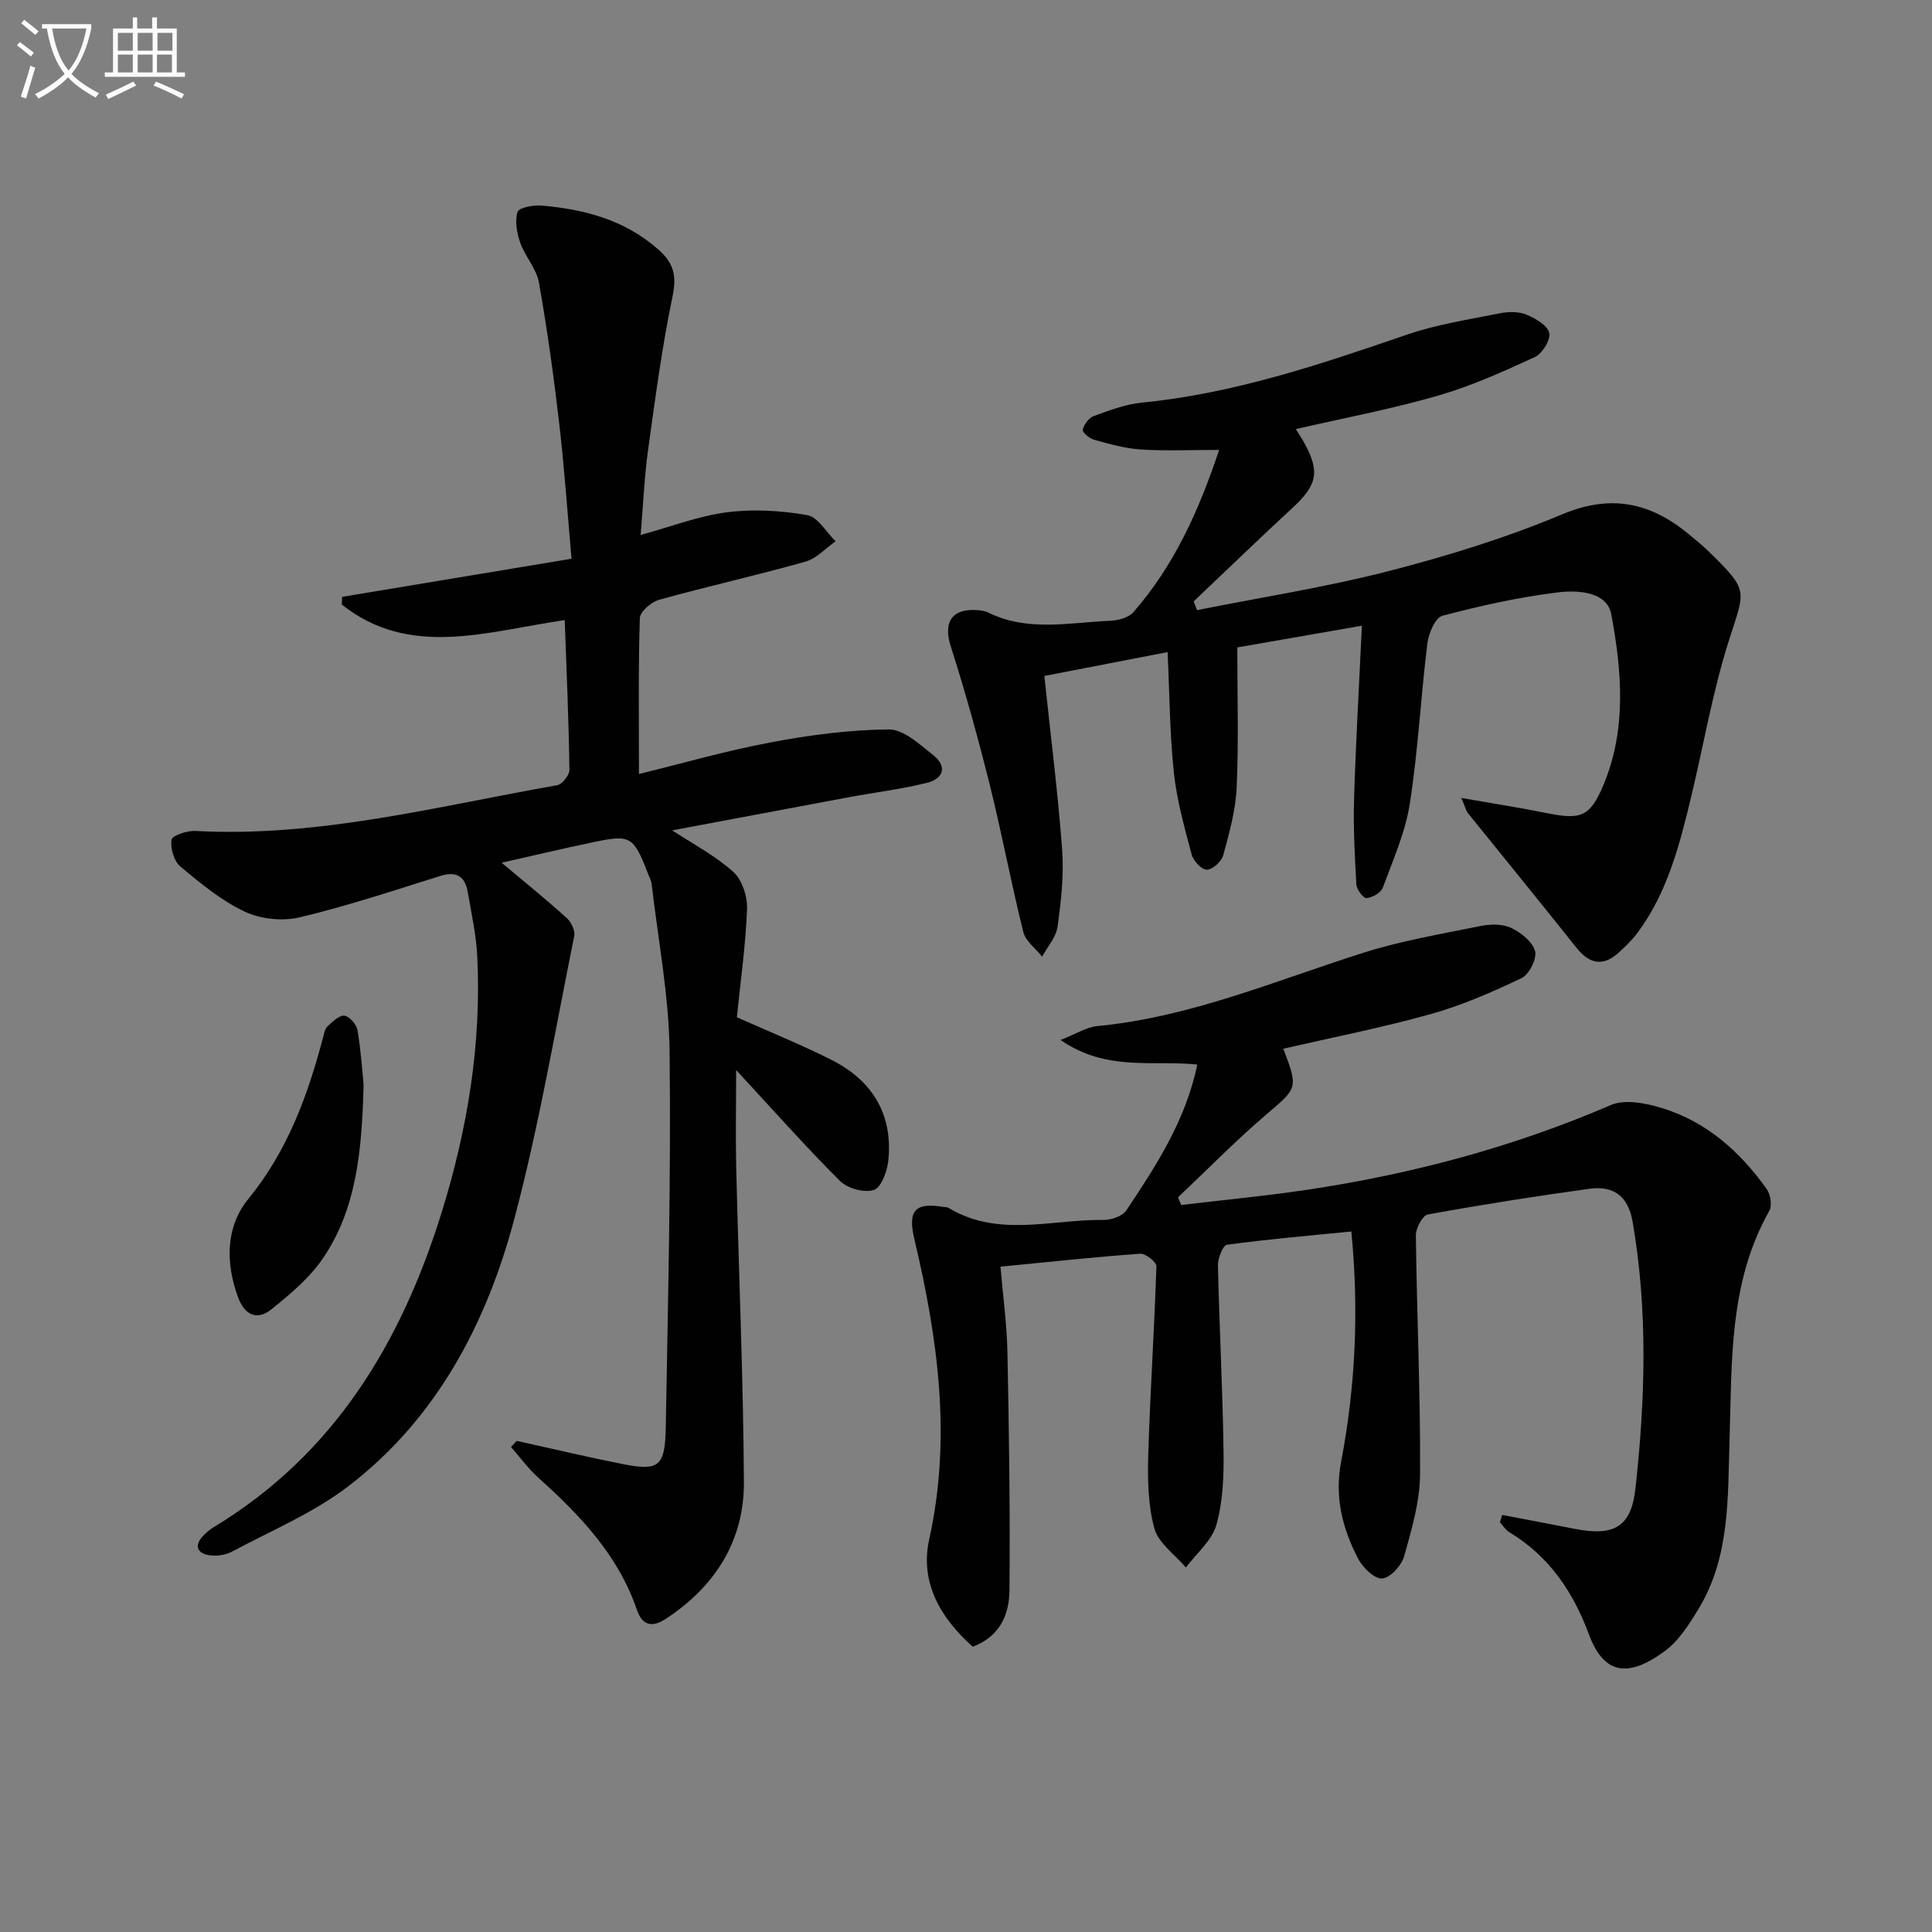
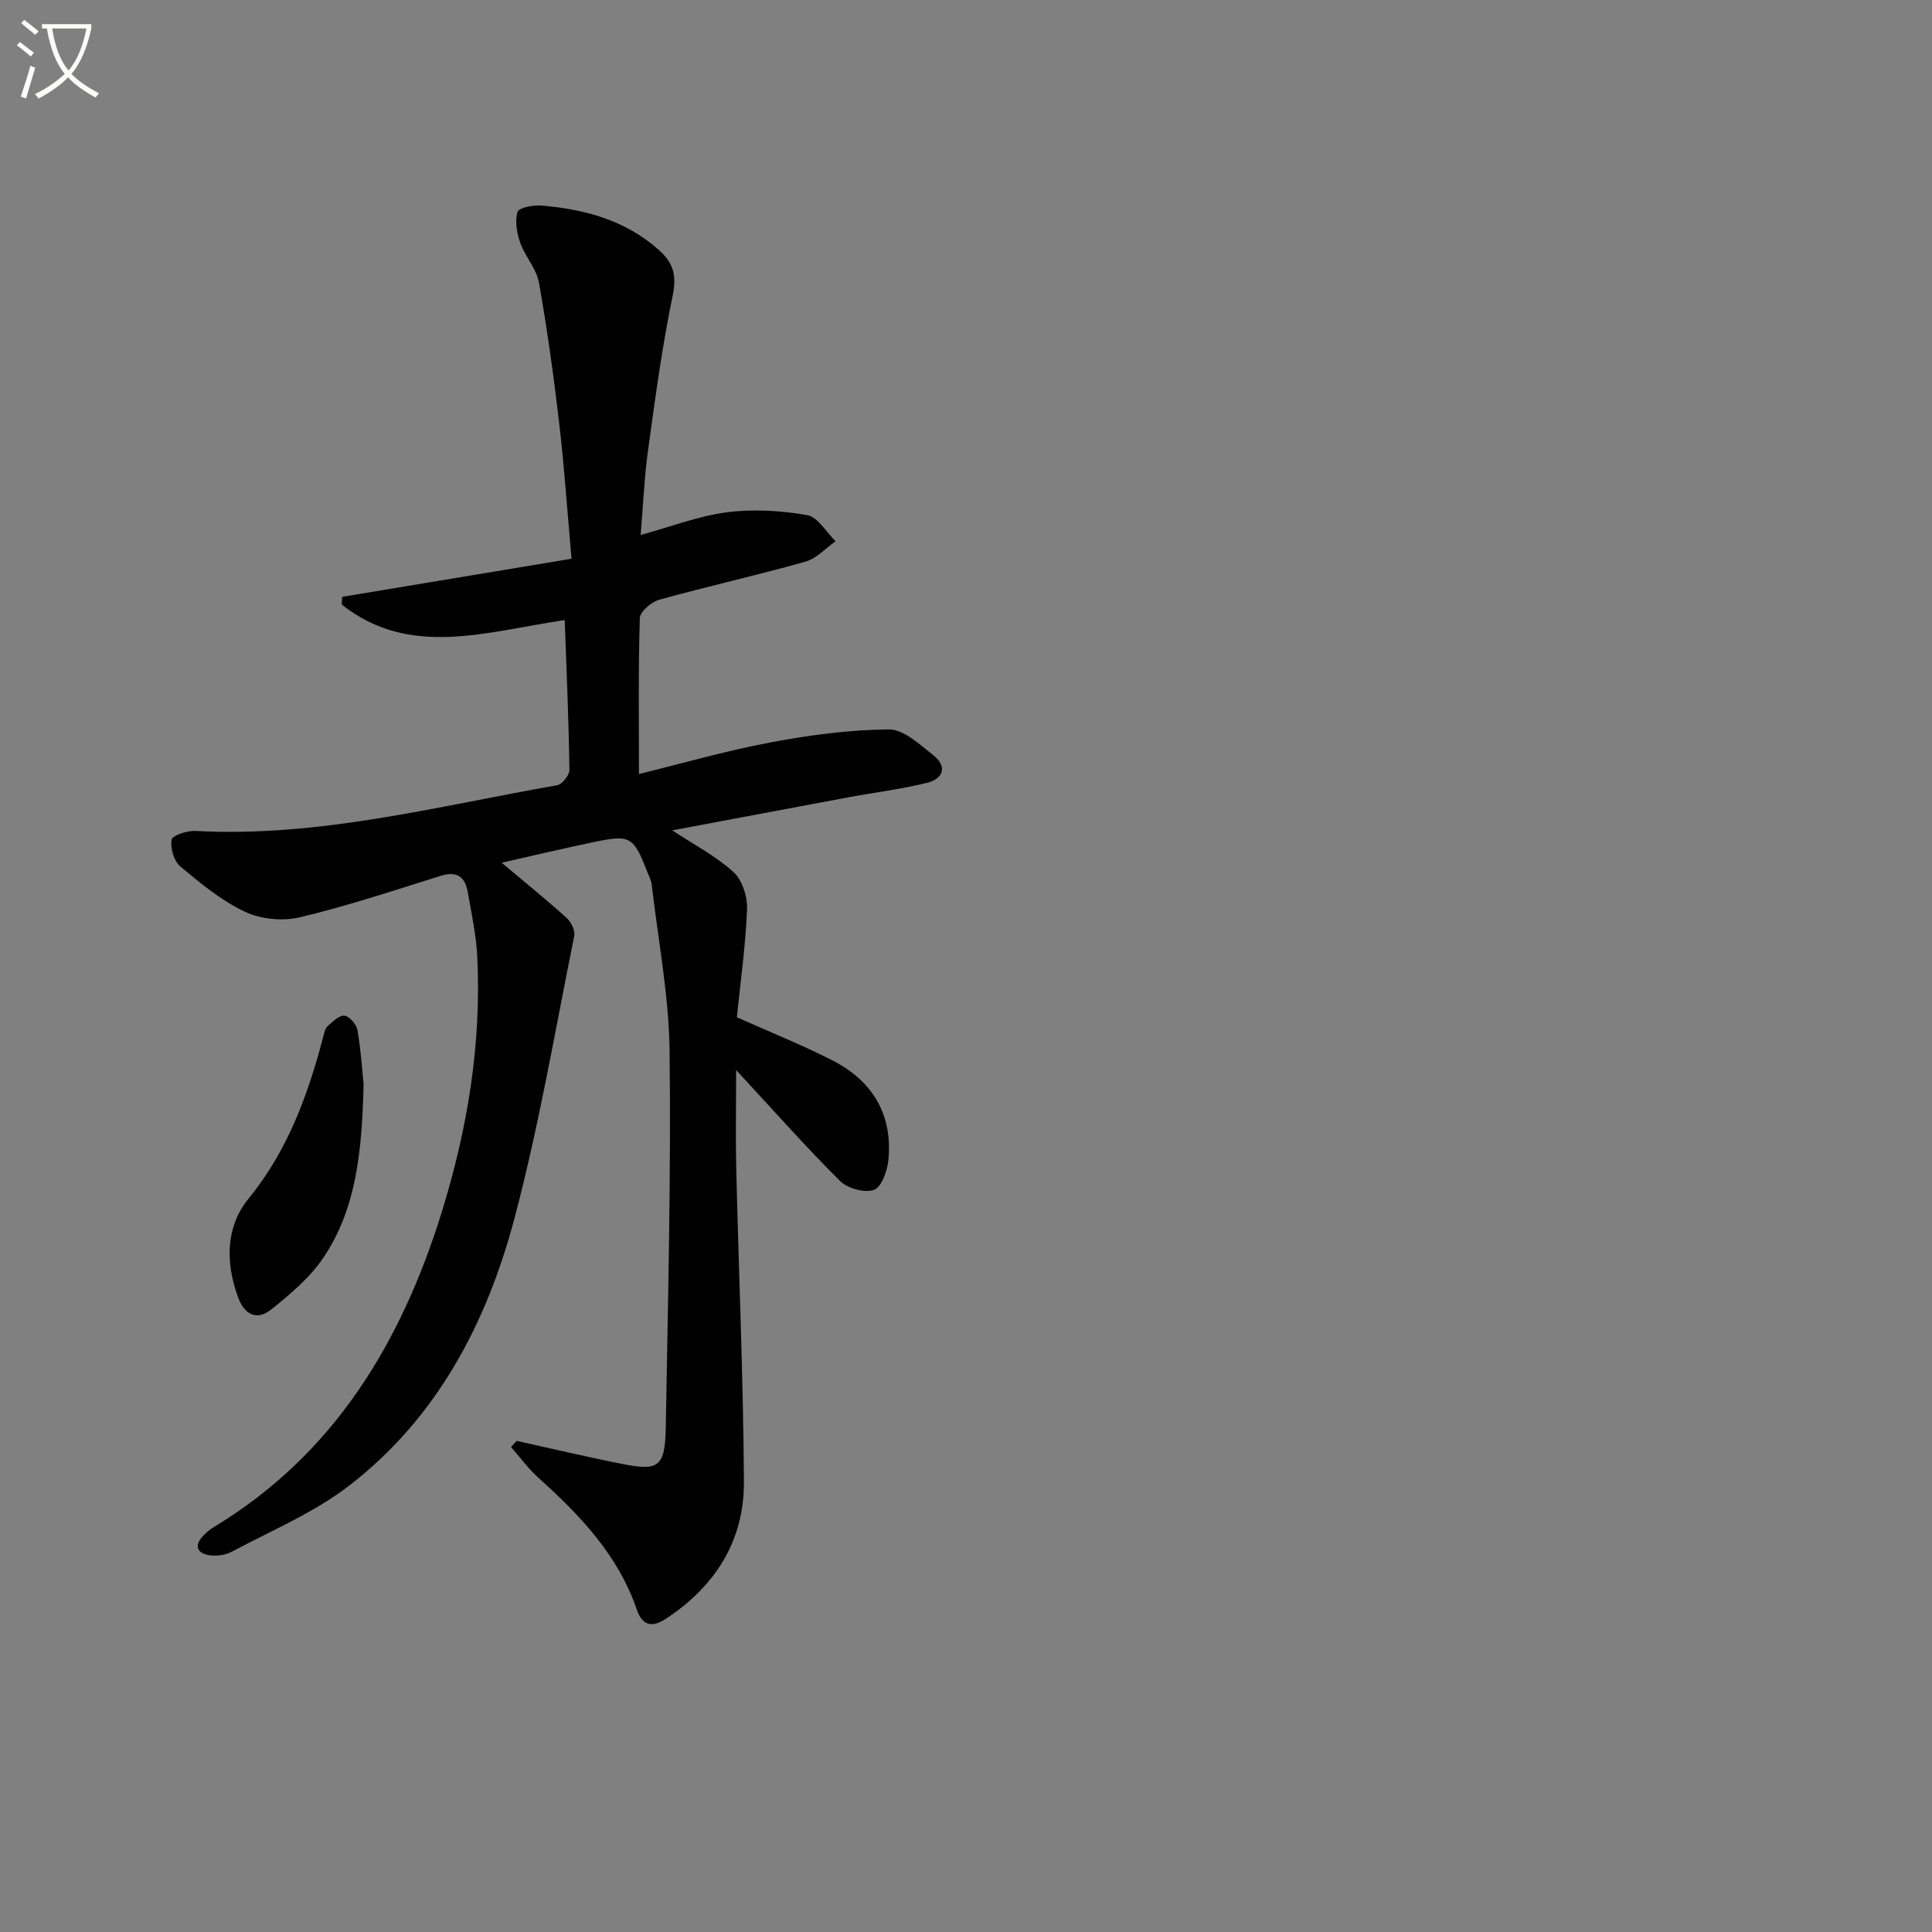
<svg xmlns="http://www.w3.org/2000/svg" enable-background="new 0 0 400 400" viewBox="0 0 400 400">
  <rect x="0" y="0" width="400" height="400" fill="#808080" stroke="none" />
  <path d="m6.4 11.7c-1-.8-1.9-1.6-2.9-2.3l.6-.7c.9.7 1.9 1.4 2.9 2.2zm-2.1 8.3c.7-2.1 1.4-4.2 2-6.4.2.1.6.3 1 .4-.7 2.3-1.3 4.4-1.9 6.4zm3-12.8c-1.1-.9-2.1-1.7-2.9-2.4l.6-.7c1 .8 2 1.5 3 2.4zm1.4-1.3v-.9h10.2v.9c-.9 4.2-2.3 7.3-4.1 9.4 1.3 1.4 3.2 2.7 5.7 4-.2.2-.4.5-.7.9-2.5-1.4-4.4-2.7-5.7-4.2-1.4 1.5-3.5 3-6.1 4.4 0 0 0 0-.1-.1-.3-.4-.5-.7-.7-.8 2.7-1.3 4.7-2.8 6.2-4.2-1.8-2.2-3-5.3-3.7-9.4zm9.2 0h-7.1c.6 3.8 1.7 6.7 3.4 8.7 1.7-2 2.9-4.8 3.7-8.7z" fill="#fbfcfa" />
-   <path d="m31.6 3.6h.9v2.3h4.1v9.1h1.7v.9h-16.6v-.9h1.7v-9.1h4.1v-2.3h.9v2.3h3.1v-2.3zm-4 13.3.6.8c-1.9.9-3.8 1.9-5.8 2.8-.2-.3-.3-.6-.5-.9 2-.9 3.9-1.8 5.7-2.7zm-3.2-10.1v3.7h3.1v-3.7zm0 4.5v3.7h3.1v-3.7zm4.1-4.5v3.7h3.1v-3.7zm0 4.5v3.7h3.1v-3.7zm9.1 9.1c-2.1-1.1-4.1-2-5.8-2.7l.5-.8c2.2.9 4.1 1.8 5.8 2.6zm-1.9-13.6h-3.1v3.7h3.1zm-3.2 4.5v3.7h3.1v-3.7z" fill="#fbfcfa" />
  <g fill="#010101">
    <path d="m116.92 128.38c-16.32 2.4-32.08 7.94-46.16-3.21.03-.53.05-1.06.08-1.6 15.6-2.59 31.19-5.18 47.49-7.89-.86-9.68-1.49-18.92-2.56-28.1-1.13-9.73-2.48-19.44-4.19-29.08-.51-2.88-2.86-5.39-3.87-8.24-.71-2-1.14-4.47-.56-6.38.27-.89 3.29-1.47 4.99-1.32 8.91.77 17.28 2.98 24.24 9.17 3.13 2.78 3.74 5.38 2.87 9.59-2.19 10.54-3.61 21.24-5.08 31.91-.77 5.57-1 11.22-1.53 17.53 6.27-1.72 11.99-3.94 17.89-4.7 5.44-.7 11.17-.35 16.59.59 2.2.38 3.93 3.52 5.88 5.41-2.07 1.45-3.94 3.57-6.23 4.22-10.04 2.83-20.23 5.1-30.28 7.89-1.63.45-3.98 2.46-4.02 3.82-.33 10.6-.18 21.22-.18 32.26 8.63-2.11 17.86-4.77 27.27-6.55 8.06-1.52 16.31-2.61 24.49-2.68 3.06-.02 6.36 3.12 9.16 5.32 3 2.36 2.1 4.91-1.3 5.74-5.3 1.31-10.75 1.97-16.12 2.97-12.2 2.27-24.39 4.58-36.6 6.87 4.37 2.88 8.94 5.26 12.64 8.6 1.83 1.65 2.94 5.11 2.84 7.68-.3 7.59-1.37 15.14-2.11 22.41 7.07 3.16 13.51 5.74 19.67 8.87 8.35 4.24 12.64 11.19 11.7 20.69-.22 2.24-1.41 5.62-2.98 6.18-1.94.69-5.46-.28-7.02-1.83-7.05-7.01-13.65-14.48-21.52-22.98 0 7.43-.13 13.92.02 20.4.52 21.62 1.46 43.23 1.59 64.85.07 12.15-5.9 21.59-16.06 28.3-2.76 1.82-4.89 1.73-6.12-1.86-3.87-11.27-11.75-19.53-20.38-27.28-2.1-1.89-3.79-4.24-5.66-6.37.39-.42.79-.84 1.18-1.26 7.36 1.62 14.69 3.37 22.08 4.82 7.36 1.45 8.64.47 8.78-7.62.45-25.97 1.1-51.95.79-77.91-.14-11.53-2.38-23.03-3.71-34.54-.09-.8-.52-1.56-.82-2.34-2.93-7.55-3.56-7.98-11.1-6.4-6.61 1.38-13.18 2.94-19.14 4.29 4.54 3.81 9.09 7.49 13.43 11.4.94.84 1.83 2.63 1.6 3.75-3.94 19.5-7.27 39.18-12.35 58.38-5.75 21.74-16.04 41.43-34.3 55.47-7.26 5.59-16.02 9.25-24.19 13.62-1.37.73-3.27 1-4.8.74-2.25-.37-3.17-1.85-1.31-3.87.67-.73 1.45-1.41 2.29-1.92 24.93-15.05 38.81-38.16 47.2-65.14 5.36-17.25 8.28-34.93 7.38-53.06-.22-4.44-1.2-8.86-1.96-13.27-.55-3.18-2.25-4.44-5.64-3.38-9.65 3.02-19.28 6.23-29.1 8.57-3.56.85-8.1.41-11.39-1.14-4.87-2.29-9.21-5.88-13.39-9.38-1.32-1.11-2.09-3.79-1.81-5.53.14-.88 3.23-1.92 4.93-1.82 25.54 1.38 50.08-5.12 74.88-9.46 1.05-.18 2.58-2.09 2.56-3.18-.14-10.28-.59-20.56-.97-31.02z" />
-     <path d="m311.01 313.65c4.99.96 9.98 1.89 14.96 2.87 8.13 1.61 11.74-.3 12.63-8.33 2.03-18.39 2.6-36.82-.58-55.21-.94-5.45-4.03-7.54-9.01-6.85-11.17 1.54-22.32 3.3-33.41 5.32-1.08.2-2.48 2.84-2.46 4.33.2 16.47.96 32.95.87 49.42-.03 5.67-1.73 11.42-3.28 16.96-.54 1.93-2.83 4.47-4.54 4.65-1.54.16-4-2.2-4.96-4.02-3.28-6.25-4.96-12.82-3.57-20.11 2.96-15.57 3.73-31.28 2.12-47.71-8.71.86-17.26 1.59-25.75 2.74-.83.11-1.9 2.8-1.87 4.28.29 12.81.98 25.61 1.16 38.42.08 5.11-.11 10.43-1.48 15.29-.93 3.28-4.13 5.91-6.31 8.83-2.27-2.67-5.69-5.02-6.53-8.09-1.35-4.91-1.41-10.3-1.26-15.47.39-12.94 1.27-25.87 1.68-38.81.03-.87-2.26-2.67-3.36-2.59-9.44.68-18.85 1.7-28.92 2.68.5 5.96 1.32 11.82 1.44 17.7.33 16.43.57 32.88.42 49.31-.04 4.88-1.87 9.52-7.6 11.67-6.62-5.87-11-13.26-9.02-22.21 4.68-21.1 1.79-41.63-3.06-62.13-1.4-5.92.03-7.72 6.05-6.7.33.06.72.01.98.17 10.29 6.23 21.4 2.38 32.17 2.51 1.59.02 3.88-.78 4.68-1.98 6.17-9.25 12.28-18.59 14.68-30.18-9.1-.99-18.69 1.54-28.31-5.09 3.32-1.3 5.38-2.66 7.56-2.87 19.27-1.84 36.9-9.4 55.07-15.17 7.86-2.5 16.09-3.89 24.21-5.54 2.06-.42 4.58-.5 6.39.34 2.05.95 4.45 2.84 5.01 4.81.44 1.55-1.19 4.85-2.76 5.6-6.09 2.92-12.36 5.65-18.85 7.47-10.04 2.81-20.31 4.82-30.5 7.17 3.15 8.31 2.95 8.08-3.73 13.79-6.27 5.37-12.06 11.29-18.07 16.97.22.53.44 1.06.65 1.59 8.6-1.02 17.24-1.84 25.8-3.11 21.77-3.23 42.87-8.84 63.15-17.58 2.92-1.26 7.23-.4 10.55.61 9.25 2.81 16.19 9.01 21.72 16.77.79 1.11 1.17 3.41.56 4.49-8.42 14.91-7.74 31.29-8.25 47.57-.38 11.88.12 24.1-6.4 34.85-1.96 3.22-4.14 6.69-7.1 8.84-6.69 4.86-12.24 5.57-15.59-3.49-3.28-8.86-8.27-16.25-16.51-21.21-.78-.47-1.3-1.35-1.94-2.04.15-.53.31-1.03.47-1.53z" />
-     <path d="m241.74 135.01c-9.06 1.75-17.47 3.38-25.52 4.94 1.3 12.34 2.81 24.16 3.69 36.02.39 5.26-.23 10.65-.96 15.9-.3 2.17-2.08 4.14-3.19 6.2-1.34-1.7-3.42-3.21-3.9-5.12-2.52-10.12-4.43-20.38-6.95-30.5-2.4-9.61-5.04-19.18-8.06-28.61-1.57-4.89.1-7.84 5.29-7.53.82.05 1.72.14 2.44.5 8.21 4.06 16.84 2.07 25.33 1.71 1.64-.07 3.77-.65 4.76-1.79 8.33-9.54 13.48-20.8 17.74-33.58-5.83 0-11.06.24-16.25-.09-3.26-.21-6.5-1.15-9.67-2.02-.95-.26-2.46-1.59-2.33-2.07.29-1.09 1.25-2.45 2.26-2.82 3.26-1.18 6.61-2.46 10.02-2.8 19.03-1.86 36.92-7.91 54.84-14.06 6.22-2.14 12.85-3.14 19.33-4.44 1.74-.35 3.82-.36 5.41.29 1.87.77 4.35 2.19 4.73 3.78.34 1.4-1.43 4.29-2.97 5-6.56 3.03-13.22 6.02-20.14 8.02-9.5 2.74-19.26 4.58-29.35 6.9.74 1.21 1.27 1.99 1.72 2.81 3.32 6.01 2.72 8.77-2.41 13.5-6.9 6.37-13.65 12.9-20.46 19.36.23.6.46 1.21.69 1.81 13.23-2.64 26.6-4.72 39.64-8.07 12.18-3.14 24.33-6.88 35.92-11.75 10.16-4.27 18.32-2.45 26.26 4.1 1.54 1.27 3.09 2.54 4.5 3.94 7.88 7.78 7.17 7.58 3.89 17.78-3.43 10.7-5.31 21.89-7.95 32.85-2.37 9.87-4.9 19.7-11.12 28.03-1.08 1.45-2.42 2.72-3.76 3.96-3.27 3.01-6.09 2.49-8.83-.95-7.42-9.34-14.98-18.57-22.46-27.86-.38-.47-.51-1.14-1.37-3.14 6.58 1.15 12.17 2.01 17.71 3.14 7 1.42 8.94.77 11.69-5.77 4.86-11.53 3.84-23.62 1.65-35.37-.89-4.77-6.99-5.06-11.09-4.56-8.04.99-16.03 2.76-23.87 4.84-1.48.39-2.87 3.65-3.12 5.73-1.36 11.04-1.92 22.19-3.63 33.16-.93 5.96-3.49 11.69-5.6 17.42-.39 1.05-2.16 2.03-3.37 2.15-.64.06-2.04-1.79-2.1-2.84-.34-5.93-.65-11.89-.47-17.83.35-11.6 1.03-23.19 1.61-35.73-9.16 1.59-17.36 3.02-25.79 4.49 0 10.05.3 19.55-.13 29.01-.21 4.72-1.54 9.43-2.78 14.02-.35 1.29-2.19 2.96-3.39 3-1.05.03-2.79-1.82-3.14-3.13-1.49-5.58-3.08-11.22-3.69-16.94-.86-8.08-.89-16.24-1.3-24.99z" />
    <path d="m75.28 224.55c-.35 13.99-1.53 25.78-8.37 35.9-2.78 4.11-6.83 7.51-10.76 10.66-2.89 2.31-5.47 1.22-6.85-2.49-2.66-7.2-2.57-14.66 2.12-20.4 8.15-9.98 12.3-21.44 15.49-33.51.21-.78.36-1.75.9-2.23 1.05-.95 2.43-2.32 3.51-2.19 1.05.13 2.5 1.83 2.7 3.02.74 4.39 1.02 8.87 1.26 11.24z" />
  </g>
</svg>